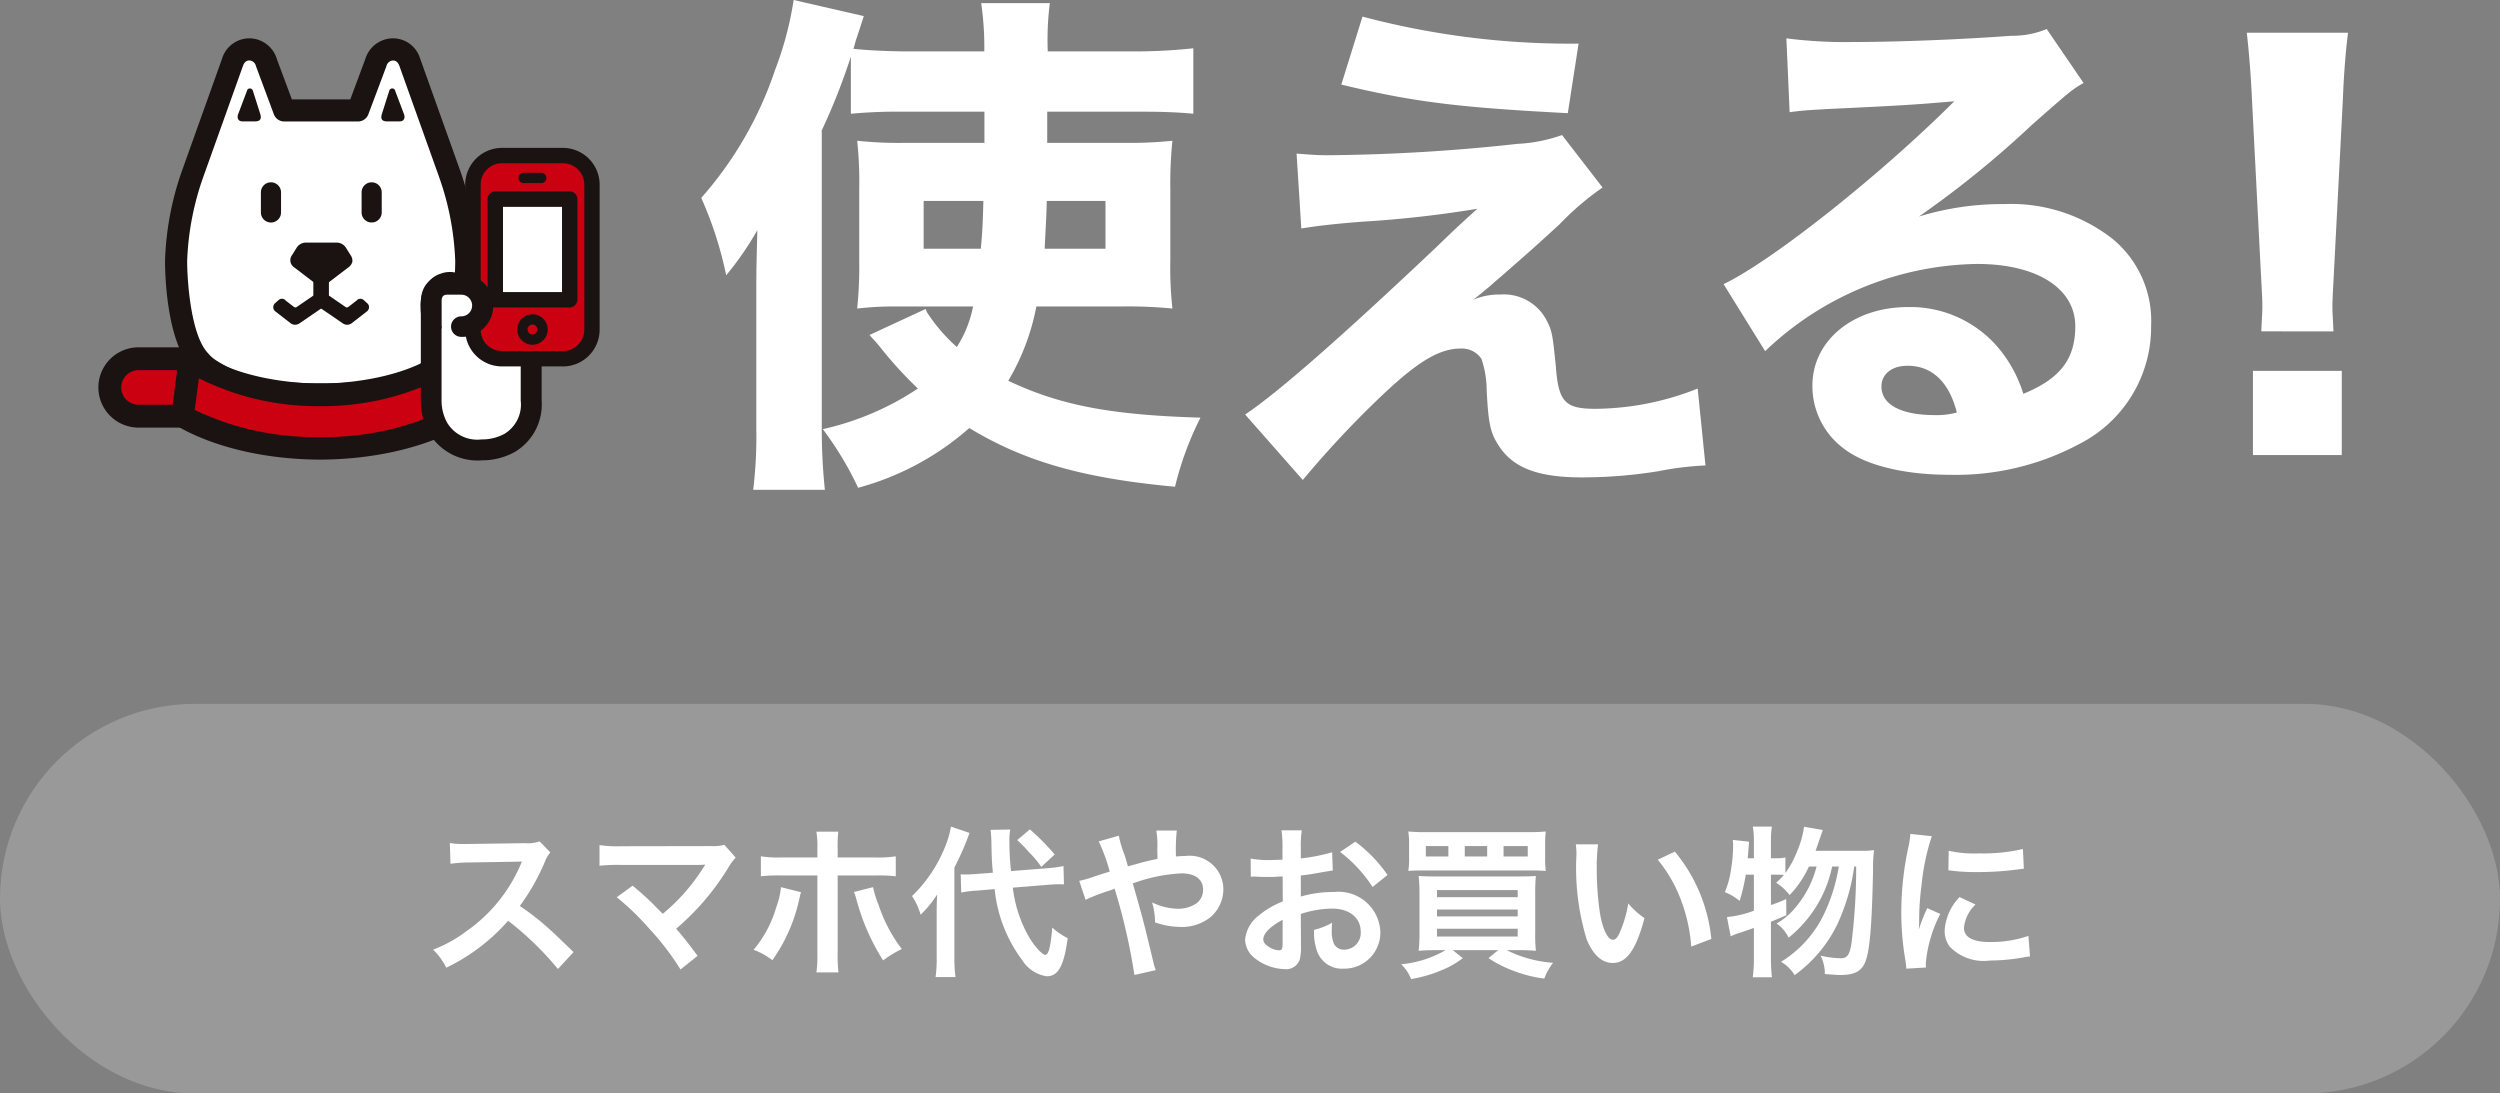
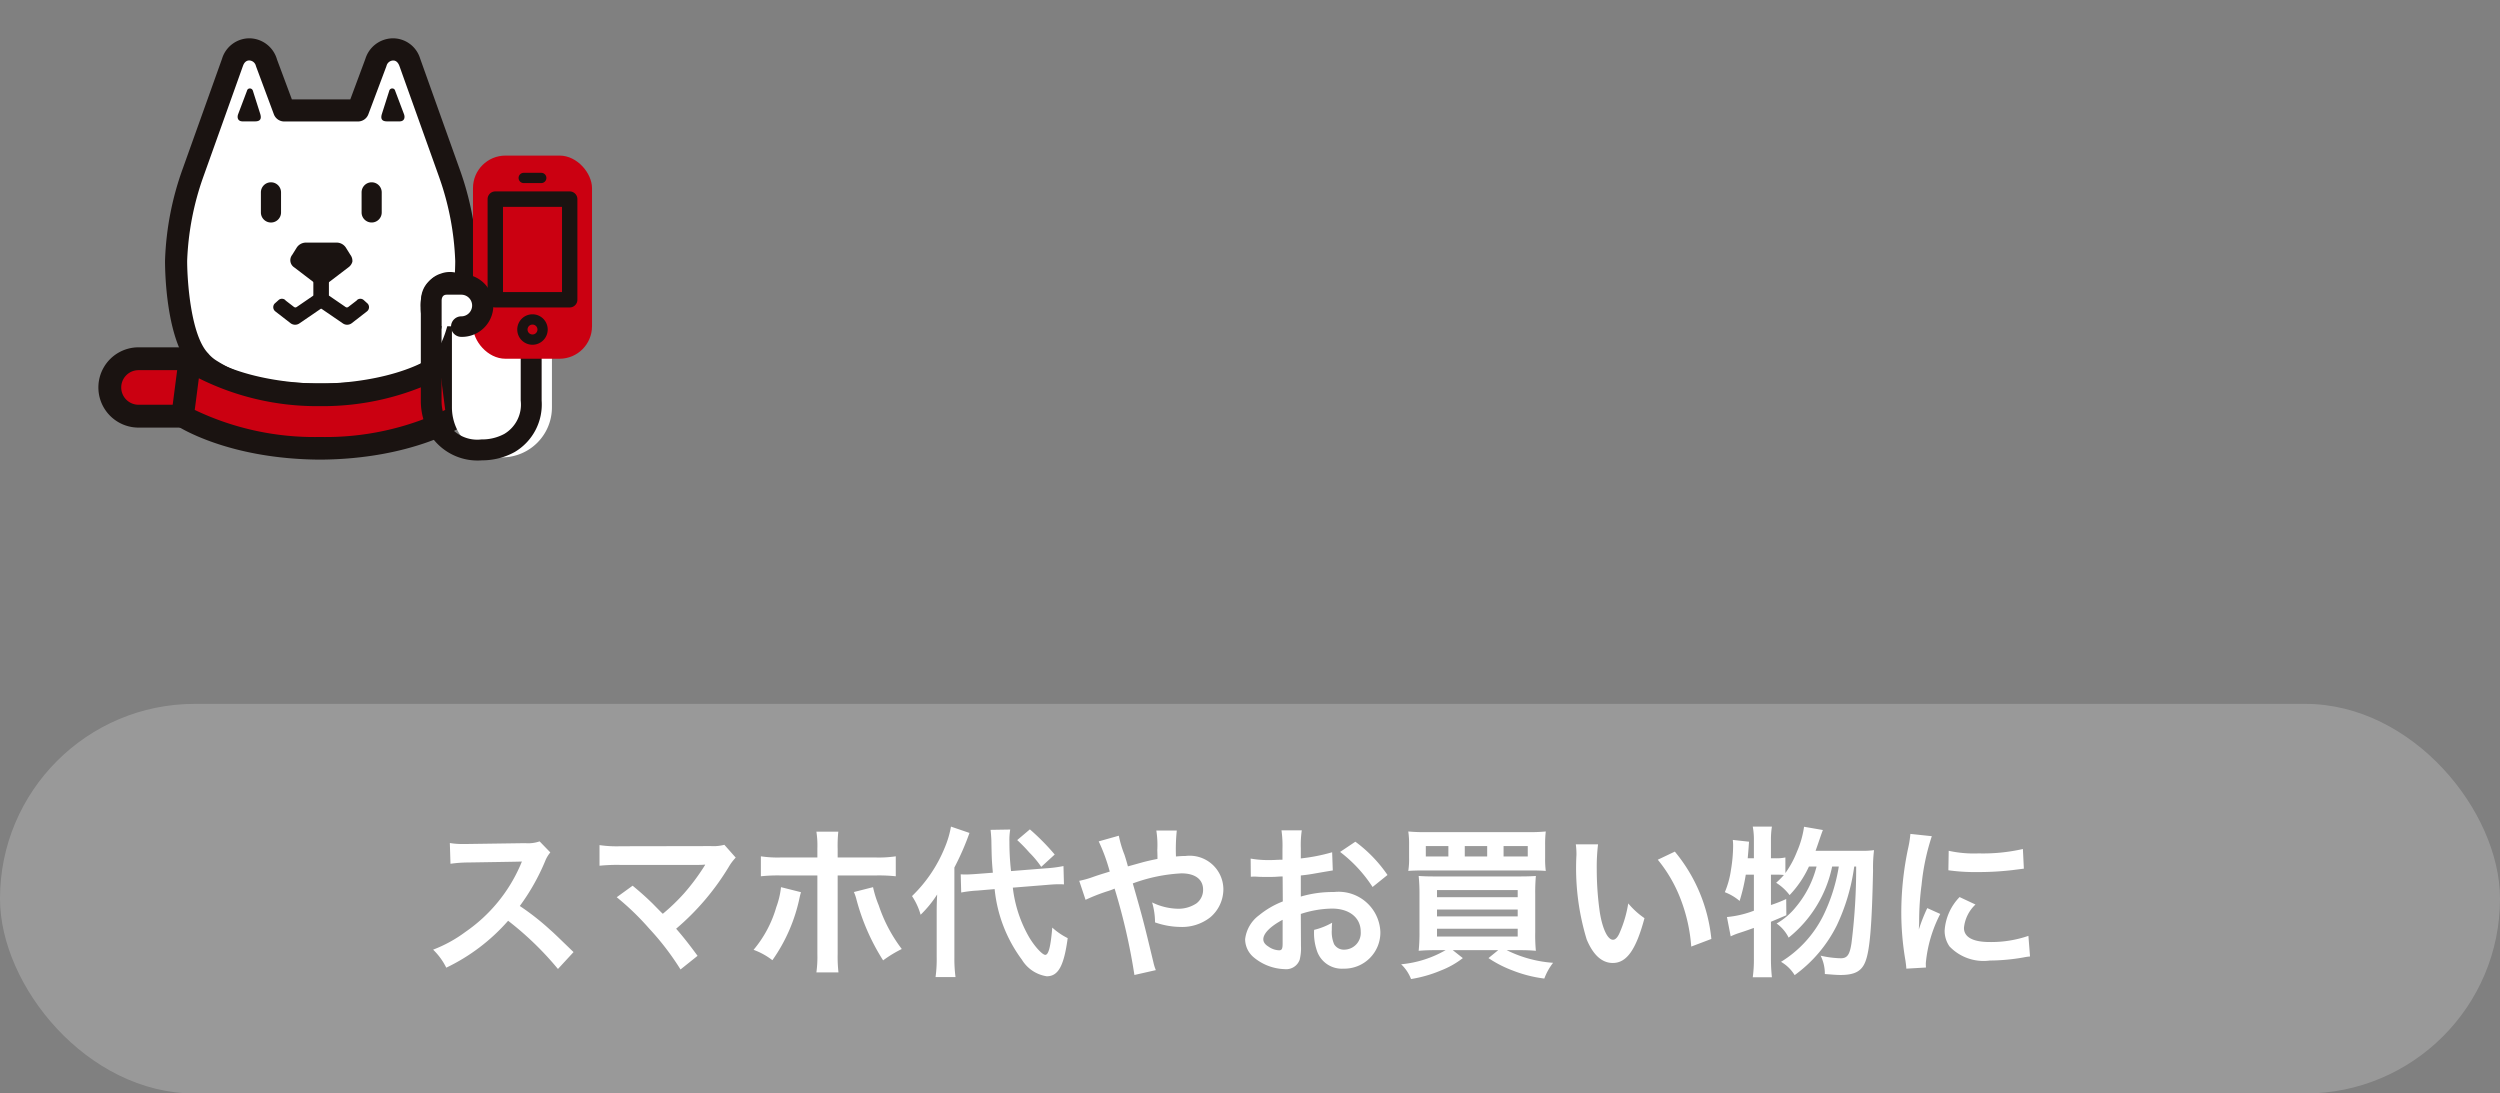
<svg xmlns="http://www.w3.org/2000/svg" width="154" height="67.359" viewBox="0 0 154 67.359">
  <rect x="0" y="0" width="154" height="67.359" fill="#808080" stroke="none" />
  <defs>
    <clipPath id="a">
      <rect width="30.883" height="26" fill="none" />
    </clipPath>
  </defs>
  <g transform="translate(-205 -720.641)">
    <rect width="154" height="24" rx="12" transform="translate(205 764)" fill="#fff" opacity="0.2" />
    <path d="M-40.67-.71c-1.21-1.17-1.21-1.17-1.46-1.39a15.5,15.5,0,0,0-1.85-1.45,13.244,13.244,0,0,0,1.56-2.76,1.923,1.923,0,0,1,.32-.54l-.66-.68a2.166,2.166,0,0,1-.89.11l-3.52.05h-.24a4.376,4.376,0,0,1-.88-.06l.04,1.28a7.881,7.881,0,0,1,1.09-.08c3.15-.05,3.15-.05,3.31-.06l-.11.26a9.639,9.639,0,0,1-3.36,4.07,8.256,8.256,0,0,1-2,1.1A4.012,4.012,0,0,1-48.51.25,11.884,11.884,0,0,0-44.7-2.64,19.223,19.223,0,0,1-41.63.33Zm2.66-3.38a16.141,16.141,0,0,1,2,1.93A16.462,16.462,0,0,1-34.08.36l1.05-.84c-.52-.71-.9-1.19-1.32-1.67a15.467,15.467,0,0,0,3.23-3.79,3.122,3.122,0,0,1,.44-.59l-.7-.79a2.619,2.619,0,0,1-.83.08l-5.56.01a7.294,7.294,0,0,1-1.3-.07v1.27a10.846,10.846,0,0,1,1.28-.05h4.77c.21,0,.36-.01.46-.02a.257.257,0,0,0-.02.05.7.7,0,0,0-.06.09,13.227,13.227,0,0,1-1.22,1.63,12.281,12.281,0,0,1-1.31,1.26c-.07-.06-.07-.06-.62-.62-.41-.4-.71-.67-1.24-1.11Zm12.36-2.45h-2.2a6.979,6.979,0,0,1-1.28-.07v1.23a9.909,9.909,0,0,1,1.26-.05h2.22V-.59A6.943,6.943,0,0,1-25.71.54h1.36A8.523,8.523,0,0,1-24.4-.58V-5.43h2.31a9.992,9.992,0,0,1,1.27.05V-6.61a7.039,7.039,0,0,1-1.29.07H-24.4v-.53a8.27,8.27,0,0,1,.04-1.06h-1.35a5.53,5.53,0,0,1,.06,1.03Zm-2.24,1.83a5.081,5.081,0,0,1-.29,1.23,7.17,7.17,0,0,1-1.4,2.63,4.317,4.317,0,0,1,1.16.64,10.32,10.32,0,0,0,1.68-3.88c.04-.18.05-.19.08-.31Zm4.49.3a2.732,2.732,0,0,1,.16.47A13.348,13.348,0,0,0-21.6-.2a7.342,7.342,0,0,1,1.15-.7,9.26,9.26,0,0,1-1.42-2.69,6.416,6.416,0,0,1-.35-1.12Zm11.91-.44c.33-.03.58-.04.74-.04.06,0,.13,0,.29.01l-.03-1.13a7.8,7.8,0,0,1-1.09.14l-2.14.17a15.926,15.926,0,0,1-.1-1.81,3.826,3.826,0,0,1,.05-.75l-1.21.02c.02.17.05.54.05.74.02,1,.02,1.1.09,1.9l-.91.07c-.25.02-.57.04-.76.04-.07,0-.15,0-.31-.01l.03,1.12a7.412,7.412,0,0,1,1-.12l1.06-.09A8.728,8.728,0,0,0-13.05-.24,2.172,2.172,0,0,0-11.52.78c.71,0,1.06-.64,1.29-2.35a4.133,4.133,0,0,1-.95-.65c-.1,1.19-.23,1.68-.43,1.68-.18,0-.64-.5-.98-1.06a7.913,7.913,0,0,1-1.02-3.08ZM-18.3-.4A7.976,7.976,0,0,1-18.37.83h1.23a8.579,8.579,0,0,1-.07-1.21V-5.92a16.316,16.316,0,0,0,.93-2.13l-1.14-.39a5.962,5.962,0,0,1-.39,1.31,8.685,8.685,0,0,1-2.01,2.97,4.013,4.013,0,0,1,.53,1.15,6.952,6.952,0,0,0,1.02-1.25c-.02.38-.03.64-.03,1.15Zm4.96-7.21a9.58,9.58,0,0,1,.75.77,5.772,5.772,0,0,1,.73.88l.83-.76a13.975,13.975,0,0,0-1.53-1.55Zm6.82,1.62c-.09-.33-.13-.46-.21-.71a6.607,6.607,0,0,1-.35-1.18l-1.24.35a10.935,10.935,0,0,1,.68,1.86c-.48.15-.56.17-.97.31a5.7,5.7,0,0,1-.91.26l.39,1.17a11.571,11.571,0,0,1,1.29-.51,4.679,4.679,0,0,0,.5-.18A37.635,37.635,0,0,1-6.12.7L-4.8.4a2.672,2.672,0,0,1-.15-.48c-.6-2.5-.65-2.69-1.27-4.86a10.076,10.076,0,0,1,3-.62c.84,0,1.33.37,1.33,1a1.034,1.034,0,0,1-.41.85,2.006,2.006,0,0,1-1.13.33,3.779,3.779,0,0,1-1.6-.39,4.408,4.408,0,0,1,.18,1.23,4.89,4.89,0,0,0,1.55.28,2.811,2.811,0,0,0,1.85-.59A2.269,2.269,0,0,0-.64-4.59,2.076,2.076,0,0,0-2.98-6.63c-.2,0-.34.01-.58.03a11.15,11.15,0,0,1,.05-1.6H-4.77A5.87,5.87,0,0,1-4.71-7c.01.35.01.35.01.55-.4.08-.57.12-.85.19ZM4.13-3.06a6.4,6.4,0,0,1,1.92-.33c1.07,0,1.77.56,1.77,1.42A1.028,1.028,0,0,1,6.81-.86a.692.692,0,0,1-.63-.34,1.927,1.927,0,0,1-.14-.88,3.467,3.467,0,0,1,.02-.44,4.219,4.219,0,0,1-1.11.44A3.341,3.341,0,0,0,5.12-.8,1.614,1.614,0,0,0,6.76.31,2.222,2.222,0,0,0,9.03-1.97,2.575,2.575,0,0,0,6.17-4.41a6.934,6.934,0,0,0-2.04.28v-1.3c.38-.04.58-.07.91-.13.69-.12.88-.15,1.06-.18L6.06-6.86a11.153,11.153,0,0,1-1.93.38v-.64a6.14,6.14,0,0,1,.06-1.09H2.94A6.852,6.852,0,0,1,3-7.06v.66c-.11,0-.16,0-.4.01-.14.01-.25.01-.35.01a6.133,6.133,0,0,1-1.21-.09l.01,1.12a1.875,1.875,0,0,1,.21-.01c.03,0,.12,0,.25.01s.4.01.55.01c.25,0,.39,0,.54-.01.33-.02.33-.02.41-.02l.01,1.54a5.35,5.35,0,0,0-1.46.85A2.134,2.134,0,0,0,.7-1.5,1.469,1.469,0,0,0,1.25-.37,3.115,3.115,0,0,0,3.14.34a.879.879,0,0,0,.92-.58,2.978,2.978,0,0,0,.08-.85ZM3.01-1.24c0,.33-.05.42-.22.42a1.2,1.2,0,0,1-.64-.22c-.23-.14-.33-.29-.33-.46,0-.36.44-.8,1.19-1.2ZM9.47-5.46A8.482,8.482,0,0,0,7.49-7.51l-.94.63a8.539,8.539,0,0,1,2,2.16ZM13.05-.83a6.7,6.7,0,0,1-2.74.87,2.469,2.469,0,0,1,.61.91A7.922,7.922,0,0,0,12.74.43a5.3,5.3,0,0,0,1.37-.77l-.62-.49h2.8l-.6.49a7.131,7.131,0,0,0,1.48.76,7.96,7.96,0,0,0,1.96.5,3.64,3.64,0,0,1,.54-.97,7.6,7.6,0,0,1-2.86-.78h.74c.43,0,.73.01,1.06.04a9.959,9.959,0,0,1-.04-1.14V-4.26a11.4,11.4,0,0,1,.04-1.14c-.28.02-.52.03-1.1.03H12.44c-.53,0-.74-.01-1.05-.03a10.805,10.805,0,0,1,.05,1.13v2.3a10.777,10.777,0,0,1-.05,1.18c.35-.03.65-.04,1.08-.04Zm-.53-3.7h4.97v.44H12.52Zm0,1.2h4.97v.42H12.52Zm0,1.18h4.97v.48H12.52ZM19.18-7.3a6.541,6.541,0,0,1,.04-.84,10.327,10.327,0,0,1-1.13.04H11.88a10.445,10.445,0,0,1-1.13-.04,5.19,5.19,0,0,1,.05.84v.78a4.594,4.594,0,0,1-.05.81c.22-.02.54-.03,1.04-.03h6.38c.55,0,.81.01,1.05.03a5.765,5.765,0,0,1-.04-.81Zm-5.96.7H11.83v-.64h1.39Zm2.39,0H14.23v-.64h1.38Zm1.01,0v-.64h1.49v.64Zm4.45-.75a4.778,4.778,0,0,1,.04.64,15.077,15.077,0,0,0,.63,5.22c.4.96.94,1.45,1.61,1.45.85,0,1.43-.81,1.95-2.76a4.936,4.936,0,0,1-1-.91,7.372,7.372,0,0,1-.53,1.81c-.12.28-.26.43-.41.43-.32,0-.64-.64-.81-1.68a18.714,18.714,0,0,1-.19-2.68,11.625,11.625,0,0,1,.08-1.52Zm5.05.95a8.729,8.729,0,0,1,1.42,2.46,10.138,10.138,0,0,1,.64,2.89l1.24-.47A9.97,9.97,0,0,0,27.17-6.9Zm9.72-.55c.06-.17.1-.28.13-.37.24-.7.24-.7.32-.91l-1.16-.2a5.869,5.869,0,0,1-.44,1.54,5.9,5.9,0,0,1-.71,1.31v-.96a2.689,2.689,0,0,1-.65.05h-.24V-7.62a5,5,0,0,1,.06-.82H31.97a4.318,4.318,0,0,1,.07.82v1.13h-.38c.03-.37.04-.42.08-1.02l-1-.11a3.171,3.171,0,0,1,.02.42,9.349,9.349,0,0,1-.13,1.41,5.6,5.6,0,0,1-.38,1.39,3.13,3.13,0,0,1,.91.54,11.549,11.549,0,0,0,.38-1.62h.5v2.22a6.179,6.179,0,0,1-1.66.39l.23,1.19a4.175,4.175,0,0,1,.53-.21c.19-.06.49-.16.9-.31V-.31A7.975,7.975,0,0,1,31.97.84h1.18a10.518,10.518,0,0,1-.06-1.15V-2.58c.34-.14.48-.2.95-.4l-.01-1a8.151,8.151,0,0,1-.94.37V-5.48h.24a4.967,4.967,0,0,1,.56.02,5.351,5.351,0,0,1-.48.48,3.052,3.052,0,0,1,.83.76,6.407,6.407,0,0,0,1.19-1.76h.47a6.31,6.31,0,0,1-1.28,2.5,4.2,4.2,0,0,1-1.18,1.01,2.334,2.334,0,0,1,.74.87,7.578,7.578,0,0,0,2.68-4.38h.41a10.783,10.783,0,0,1-.96,3.03,6.988,6.988,0,0,1-2.6,2.84,2.362,2.362,0,0,1,.84.82,8.388,8.388,0,0,0,2.6-3.07,12.348,12.348,0,0,0,1.07-3.62h.12a37.165,37.165,0,0,1-.29,4.73c-.11.71-.26.92-.66.92a5.99,5.99,0,0,1-1.24-.16A2.465,2.465,0,0,1,36.41.64c.49.04.74.06.96.06.88,0,1.31-.23,1.54-.83.27-.69.4-2.2.47-5.6a9.017,9.017,0,0,1,.06-1.26,5.3,5.3,0,0,1-.83.04ZM42.64.24c-.01-.13-.01-.21-.01-.27a8.21,8.21,0,0,1,.89-3.03l-.8-.36A10.2,10.2,0,0,0,42.2-2.1c.01-.25.02-.33.02-.55a16.7,16.7,0,0,1,.15-2.21A13.787,13.787,0,0,1,43-7.85l-1.32-.14a6.544,6.544,0,0,1-.15.93,19.2,19.2,0,0,0-.41,3.91,17.442,17.442,0,0,0,.26,2.99c.03.23.04.29.05.47Zm1.38-5.99a11.871,11.871,0,0,0,1.8.11,17.912,17.912,0,0,0,2.14-.12l.71-.09-.06-1.21a11.027,11.027,0,0,1-2.72.27,7.21,7.21,0,0,1-1.85-.16Zm.69,1.65a3.267,3.267,0,0,0-.92,2.06,1.675,1.675,0,0,0,.3.98,2.893,2.893,0,0,0,2.48.87,12.332,12.332,0,0,0,2.07-.19,3.342,3.342,0,0,1,.41-.06l-.1-1.27a7.028,7.028,0,0,1-2.38.38c-1.04,0-1.59-.3-1.59-.87a2.262,2.262,0,0,1,.71-1.44Z" transform="translate(281 780)" fill="#fff" />
-     <path d="M-34.3-20.48v1.92h-4.832a24.278,24.278,0,0,1-3.008-.128,23.13,23.13,0,0,1,.128,2.944v4.48a24.9,24.9,0,0,1-.128,2.912,19.655,19.655,0,0,1,2.5-.128h4.64A7.142,7.142,0,0,1-36-5.984,10.438,10.438,0,0,1-37.824-8.1l-.1-.224-3.456,1.6c.224.256.352.384.544.608A25.217,25.217,0,0,0-38.4-3.424a17.361,17.361,0,0,1-5.856,2.5A20.313,20.313,0,0,1-42.08,2.688a17.064,17.064,0,0,0,6.848-3.68c3.424,2.08,7.072,3.1,12.672,3.616a19.685,19.685,0,0,1,1.568-4.256c-5.536-.16-8.672-.768-11.84-2.272A14.177,14.177,0,0,0-31.1-8.48h5.28a27.1,27.1,0,0,1,3.1.128,23.242,23.242,0,0,1-.128-3.04V-15.68a25.634,25.634,0,0,1,.128-3.008,25.54,25.54,0,0,1-3.04.128h-4.672v-1.92h5.7c1.28,0,2.336.032,3.3.128v-4.032a34.161,34.161,0,0,1-3.84.192H-30.4a18.369,18.369,0,0,1,.128-2.976H-34.5a19.024,19.024,0,0,1,.192,2.976h-4.608c-1.216,0-2.592-.064-3.456-.16.064-.16.1-.352.16-.544.224-.672.256-.768.48-1.472l-4.32-.992A20.814,20.814,0,0,1-47.2-23.04a22.864,22.864,0,0,1-4.544,7.872A23.078,23.078,0,0,1-50.208-10.4a18.985,18.985,0,0,0,1.92-2.784c-.064,2.4-.064,2.752-.064,3.424V-.9a27.132,27.132,0,0,1-.192,3.712h4.416a35.434,35.434,0,0,1-.192-3.68V-19.328a38.654,38.654,0,0,0,1.792-4.544v3.52a31.189,31.189,0,0,1,3.136-.128Zm-.064,5.5c-.032,1.216-.064,2.016-.16,2.944h-3.52v-2.944Zm7.52,0v2.944h-3.744c.032-.864.1-1.728.128-2.944Zm14.528-7.168c4.384,1.056,7.136,1.408,13.952,1.76L2.3-24.672a49.822,49.822,0,0,1-13.312-1.664Zm-2.464,8.864c.96-.16,2.08-.288,3.712-.416a68.385,68.385,0,0,0,7.136-.8c-.928.832-1.344,1.216-2.432,2.272C-12.32-6.592-16.192-3.2-18.24-1.824l3.552,4.032a61.153,61.153,0,0,1,4.32-4.672c2.592-2.528,4-3.424,5.408-3.424a1.45,1.45,0,0,1,1.28.64A6.225,6.225,0,0,1-3.36-3.3c.1,1.984.224,2.592.7,3.328C-1.792,1.44-.256,2.048,2.5,2.048a29.322,29.322,0,0,0,4.736-.384,19.073,19.073,0,0,1,2.88-.352l-.48-4.736a17.289,17.289,0,0,1-6.3,1.248c-1.856,0-2.272-.416-2.432-2.56C.7-6.752.672-6.944.352-7.584a2.972,2.972,0,0,0-2.88-1.632,4.131,4.131,0,0,0-1.664.32c.384-.288.512-.416.992-.8.32-.288.544-.48.736-.64C-.9-11.712-.8-11.776,1.12-13.536a17.337,17.337,0,0,1,2.656-2.272L1.28-19.04a9.584,9.584,0,0,1-2.752.544,114.2,114.2,0,0,1-11.712.7c-.576,0-.992-.032-1.888-.1ZM15.3-20.448c.96-.128,1.248-.128,2.272-.192,4.7-.224,5.248-.256,7.872-.48C20.928-16.608,14.24-11.3,11.232-9.856l2.56,4.128A19.288,19.288,0,0,1,26.848-11.1c3.68,0,6.048,1.5,6.048,3.84,0,2.016-.928,3.232-3.2,4.16a8.164,8.164,0,0,0-1.472-2.752,7.1,7.1,0,0,0-5.632-2.592c-3.392,0-5.888,2.08-5.888,4.832a4.791,4.791,0,0,0,1.952,3.9c1.344,1.024,3.712,1.6,6.5,1.6a16.123,16.123,0,0,0,8.032-1.92A8.074,8.074,0,0,0,37.568-7.3a6.54,6.54,0,0,0-2.336-5.312,10.125,10.125,0,0,0-6.688-2.176,17.579,17.579,0,0,0-5.28.768,61.161,61.161,0,0,0,6.944-5.632c2.5-2.208,2.528-2.208,3.2-2.592l-2.272-3.328a5.431,5.431,0,0,1-2.176.416c-2.976.224-6.944.384-9.7.384a28.564,28.564,0,0,1-4.16-.224Zm10.3,18.5a4.664,4.664,0,0,1-1.344.16c-2.08,0-3.3-.64-3.3-1.76,0-.768.64-1.28,1.6-1.28C24.064-4.832,25.12-3.84,25.6-1.952ZM48.8-6.944c-.032-.8-.064-1.12-.064-1.472,0-.384,0-.384.1-2.3l.544-10.528c.064-1.664.192-3.168.32-4.1h-6.24c.128,1.088.256,2.656.32,4.1L44.32-10.72c.1,1.856.1,1.856.1,2.272,0,.352-.032.7-.064,1.5ZM49.312.672V-4.512H43.84V.672Z" transform="translate(299.941 748)" fill="#fff" />
    <g transform="translate(202.059 705.001)">
      <g transform="translate(9 18)" clip-path="url(#a)">
        <path d="M19.323,22.724c3.551,0,5.305-.583,6.758-1.5a2.734,2.734,0,0,0,.634-.541c1.508-1.545,1.49-6.182,1.49-6.182a17.806,17.806,0,0,0-1.02-5.356S24.955,2.9,24.74,2.3l-.008-.023a1.079,1.079,0,0,0-1.034-.8,1.128,1.128,0,0,0-1.055.8l-.007.021L21.544,5.234H17L15.906,2.3,15.9,2.277a1.128,1.128,0,0,0-1.055-.8,1.08,1.08,0,0,0-1.035.8L13.8,2.3c-.215.6-2.446,6.842-2.446,6.842A17.82,17.82,0,0,0,10.337,14.5s-.018,4.638,1.489,6.182a2.737,2.737,0,0,0,.635.541c1.451.921,3.2,1.5,6.755,1.5Z" transform="translate(-5.55 -0.791)" fill="#fff" />
        <path d="M18.534,22.614h-.106c-3.254,0-5.317-.466-7.12-1.609a3.512,3.512,0,0,1-.777-.661C8.9,18.633,8.865,14.206,8.867,13.7A18.344,18.344,0,0,1,9.928,8.113s2.228-6.231,2.443-6.833l.006-.016A1.766,1.766,0,0,1,14.095,0h0a1.788,1.788,0,0,1,1.668,1.3l.917,2.462h3.6l.927-2.493A1.792,1.792,0,0,1,22.909,0a1.751,1.751,0,0,1,1.673,1.248l.011.03c.214.6,2.444,6.841,2.444,6.841A18.334,18.334,0,0,1,28.1,13.707c0,.5-.028,4.927-1.663,6.637a3.509,3.509,0,0,1-.778.661c-1.8,1.143-3.868,1.609-7.122,1.609m-6.963-3.148a2.148,2.148,0,0,0,.465.389c1.325.839,2.918,1.4,6.392,1.4h.106c3.476,0,5.069-.559,6.394-1.4a2.133,2.133,0,0,0,.47-.395c.012-.014.029-.033.042-.047,1.075-1.1,1.3-4.491,1.3-5.7a17.24,17.24,0,0,0-.977-5.122c0-.008-2.209-6.177-2.444-6.841l-.007-.019c-.108-.315-.284-.362-.38-.364a.434.434,0,0,0-.422.32c0,.008-.017.052-.02.06L21.392,4.68a.682.682,0,0,1-.638.443H16.209a.681.681,0,0,1-.638-.443L14.479,1.744c0-.008-.013-.038-.016-.047a.433.433,0,0,0-.408-.333c-.113,0-.289.049-.389.343l-.017.044c-.208.588-2.44,6.828-2.44,6.828a17.268,17.268,0,0,0-.979,5.127c0,1.216.221,4.606,1.3,5.707a.629.629,0,0,1,.046.053Z" transform="translate(-4.76 0)" fill="#1a1311" />
        <path d="M27.86,29.646,29.1,28.7a.628.628,0,0,0,.252-.354.618.618,0,0,0-.122-.42l-.284-.454a.681.681,0,0,0-.509-.3h-2a.682.682,0,0,0-.51.3l-.283.454a.527.527,0,0,0,.13.774l1.237.945Z" transform="translate(-13.704 -14.586)" fill="#1a1311" />
        <path d="M19.463,6.809a.193.193,0,0,0-.186-.142.178.178,0,0,0-.176.142L18.56,8.241c-.087.222-.023.455.269.455H19.6c.324,0,.406-.164.318-.455Z" transform="translate(-9.945 -3.579)" fill="#1a1311" />
        <path d="M38.128,6.809a.19.19,0,0,1,.185-.142.179.179,0,0,1,.177.142l.541,1.432c.087.222.023.455-.269.455h-.771c-.325,0-.407-.164-.318-.455Z" transform="translate(-20.208 -3.579)" fill="#1a1311" />
        <path d="M.62,0h0a.621.621,0,0,1,.621.621V1.858a.619.619,0,0,1-.619.619h0A.62.62,0,0,1,0,1.857V.62A.62.62,0,0,1,.62,0Z" transform="translate(10.012 8.87)" fill="#1a1311" />
        <path d="M.62,0h0a.62.62,0,0,1,.62.62V1.857a.619.619,0,0,1-.619.619h0A.619.619,0,0,1,0,1.858V.62A.62.62,0,0,1,.62,0Z" transform="translate(16.215 8.87)" fill="#1a1311" />
        <path d="M24,32.893l.5.385a.229.229,0,0,0,.112.056.218.218,0,0,0,.117-.051l1.013-.694v-.92a.465.465,0,0,1,.93,0v1.164a.465.465,0,0,1-.2.382l-1.608,1.1a.464.464,0,0,1-.545-.013l-.944-.732a.329.329,0,0,1-.039-.473l.256-.23a.309.309,0,0,1,.414.02" transform="translate(-12.48 -16.753)" fill="#1a1311" />
        <path d="M31.3,32.893l-.5.385a.231.231,0,0,1-.113.056.214.214,0,0,1-.116-.051l-1.013-.694v-.92a.465.465,0,0,0-.93,0v1.164a.464.464,0,0,0,.2.382l1.607,1.1a.465.465,0,0,0,.546-.013l.943-.732a.328.328,0,0,0,.039-.473l-.255-.23a.309.309,0,0,0-.413.02" transform="translate(-15.373 -16.753)" fill="#1a1311" />
        <path d="M6.447,46.157H3.29a1.769,1.769,0,1,1,0-3.537H6.447" transform="translate(-0.816 -22.882)" fill="#cb0011" />
        <path d="M5.631,46.046H2.474a2.472,2.472,0,1,1,0-4.945H5.631a.7.7,0,1,1,0,1.407H2.474a1.065,1.065,0,1,0,0,2.13H5.631a.7.7,0,1,1,0,1.407" transform="translate(0 -22.066)" fill="#1a1311" />
        <path d="M19.636,48.143c-5.487-.038-8.428-1.989-8.428-1.989l.456-3.523c2.969,2.3,7.89,2.218,7.89,2.218h.237s4.922.082,7.89-2.218l.456,3.523S25.2,48.1,19.709,48.143Z" transform="translate(-6.017 -22.888)" fill="#cb0011" />
        <path d="M18.829,48.032h-.005c-5.629-.039-8.681-2.021-8.808-2.106a.7.7,0,0,1-.306-.67l.456-3.523a.7.7,0,0,1,1.118-.461c2.735,2.12,7.409,2.07,7.452,2.073h.248c.059,0,4.728.048,7.463-2.073a.7.7,0,0,1,1.118.461l.456,3.523a.7.7,0,0,1-.306.67c-.127.085-3.18,2.066-8.809,2.106Zm0-1.394h.07a17.074,17.074,0,0,0,7.677-1.667l-.252-1.95a16.32,16.32,0,0,1-7.354,1.717h-.225A16.251,16.251,0,0,1,11.4,43.021l-.253,1.95a17.09,17.09,0,0,0,7.679,1.667" transform="translate(-5.21 -22.079)" fill="#1a1311" />
-         <path d="M46.318,32.163a1.138,1.138,0,0,0-1.271-.413s-.935.2-.783,1.811v5.4a3.08,3.08,0,0,0,6.16,0V33.607s.184-1.444-.806-1.858a1.111,1.111,0,0,0-1.238.413s-.028-1.17-1.061-1.17c0,0-1-.026-1,1.17" transform="translate(-23.755 -16.639)" fill="#fff" />
+         <path d="M46.318,32.163s-.935.2-.783,1.811v5.4a3.08,3.08,0,0,0,6.16,0V33.607s.184-1.444-.806-1.858a1.111,1.111,0,0,0-1.238.413s-.028-1.17-1.061-1.17c0,0-1-.026-1,1.17" transform="translate(-23.755 -16.639)" fill="#fff" />
        <path d="M46.616,41.892a3.476,3.476,0,0,1-3.229-1.672,4.109,4.109,0,0,1-.515-1.961c0-.03,0-.05,0-.069V32.849a3.691,3.691,0,0,1-.018-.375,2.32,2.32,0,0,1,.584-1.673,1.547,1.547,0,0,1,.666-.413,1.574,1.574,0,0,1,.561-.1,1.48,1.48,0,0,1,.523.092,1.459,1.459,0,0,1,.509-.525,1.688,1.688,0,0,1,.867-.251h.026a1.634,1.634,0,0,1,.965.309,1.613,1.613,0,0,1,.428.481,1.776,1.776,0,0,1,1.1,0l.031.012a1.885,1.885,0,0,1,1.034,1.11,3.167,3.167,0,0,1,.179,1.074c0,.138-.006.24-.013.3v5.318a3.4,3.4,0,0,1-1.668,3.174,4.159,4.159,0,0,1-1.972.508h-.063m.063-1.288a2.89,2.89,0,0,0,1.337-.338,2.1,2.1,0,0,0,1.014-2.055v-5.35l.006-.077a.145.145,0,0,0,0-.04c0-.033.006-.086.006-.15a1.84,1.84,0,0,0-.1-.622.594.594,0,0,0-.3-.364h-.006a.5.5,0,0,0-.114-.013.433.433,0,0,0-.381.2.644.644,0,0,1-1.161-.368c0-.009,0-.024,0-.043a1.6,1.6,0,0,0-.034-.165.547.547,0,0,0-.16-.278.354.354,0,0,0-.219-.055h-.013l-.048.007a.378.378,0,0,0-.128.05c-.063.057-.148.064-.165.468a.645.645,0,0,1-1.162.384s-.009-.012-.021-.025a.922.922,0,0,0-.1-.089.425.425,0,0,0-.266-.108.367.367,0,0,0-.132.025l-.072.022h0s0,0-.01.006a.32.32,0,0,0-.094.069,1.053,1.053,0,0,0-.215.774c0,.086.006.178.013.278l0,.063v5.43h0v.015a2.83,2.83,0,0,0,.345,1.32A2.166,2.166,0,0,0,46.619,40.6h.06ZM45.57,31.416l.521-.38Z" transform="translate(-23.008 -15.893)" fill="#1a1311" />
        <path d="M50.895,35.725c0,.389-.234.7-.519.7s-.521-.311-.521-.7.233-.7.521-.7.519.314.519.7" transform="translate(-26.766 -18.805)" fill="#1a1311" />
        <path d="M53.937,36.963c0,.387-.233.7-.519.7s-.524-.313-.524-.7.235-.7.524-.7.519.314.519.7" transform="translate(-28.398 -19.469)" fill="#1a1311" />
        <rect width="7.332" height="12.514" rx="2" transform="translate(23.077 7.224)" fill="#cb0011" />
-         <path d="M54.819,28.036H51.07A2.268,2.268,0,0,1,48.8,25.771V16.841a2.269,2.269,0,0,1,2.266-2.267h3.749a2.269,2.269,0,0,1,2.266,2.267v8.931a2.268,2.268,0,0,1-2.266,2.265M51.07,15.522a1.319,1.319,0,0,0-1.318,1.319v8.931a1.319,1.319,0,0,0,1.318,1.318h3.749a1.319,1.319,0,0,0,1.318-1.318V16.841a1.319,1.319,0,0,0-1.318-1.319Z" transform="translate(-26.202 -7.824)" fill="#1a1311" />
-         <rect width="4.583" height="6.198" transform="translate(24.451 9.907)" fill="#fff" />
        <path d="M56.83,27.514H52.247a.474.474,0,0,1-.474-.474v-6.2a.474.474,0,0,1,.474-.474H56.83a.474.474,0,0,1,.474.474v6.2a.474.474,0,0,1-.474.474m-4.108-.948h3.635v-5.25H52.721Z" transform="translate(-27.796 -10.935)" fill="#1a1311" />
        <path d="M56.657,38.585a.938.938,0,1,1,.938-.938.939.939,0,0,1-.938.938m0-1.243a.305.305,0,1,0,.306.305.306.306,0,0,0-.306-.305" transform="translate(-29.915 -19.708)" fill="#1a1311" />
        <path d="M57.292,18.524H56.211a.316.316,0,1,1,0-.632h1.081a.316.316,0,1,1,0,.632" transform="translate(-30.009 -9.606)" fill="#1a1311" />
        <path d="M46.139,35.334a1.3,1.3,0,1,0,0-2.6h-.873a.953.953,0,0,0-.969.938v1.613" transform="translate(-23.783 -17.575)" fill="#fff" />
        <path d="M45.407,35.233a.632.632,0,0,1,0-1.264.667.667,0,1,0,0-1.334h-.873c-.094,0-.314,0-.338.336v1.582a.632.632,0,0,1-1.264,0V32.941a1.569,1.569,0,0,1,1.6-1.571h.873a1.932,1.932,0,1,1,0,3.863" transform="translate(-23.05 -16.842)" fill="#1a1311" />
      </g>
    </g>
  </g>
</svg>